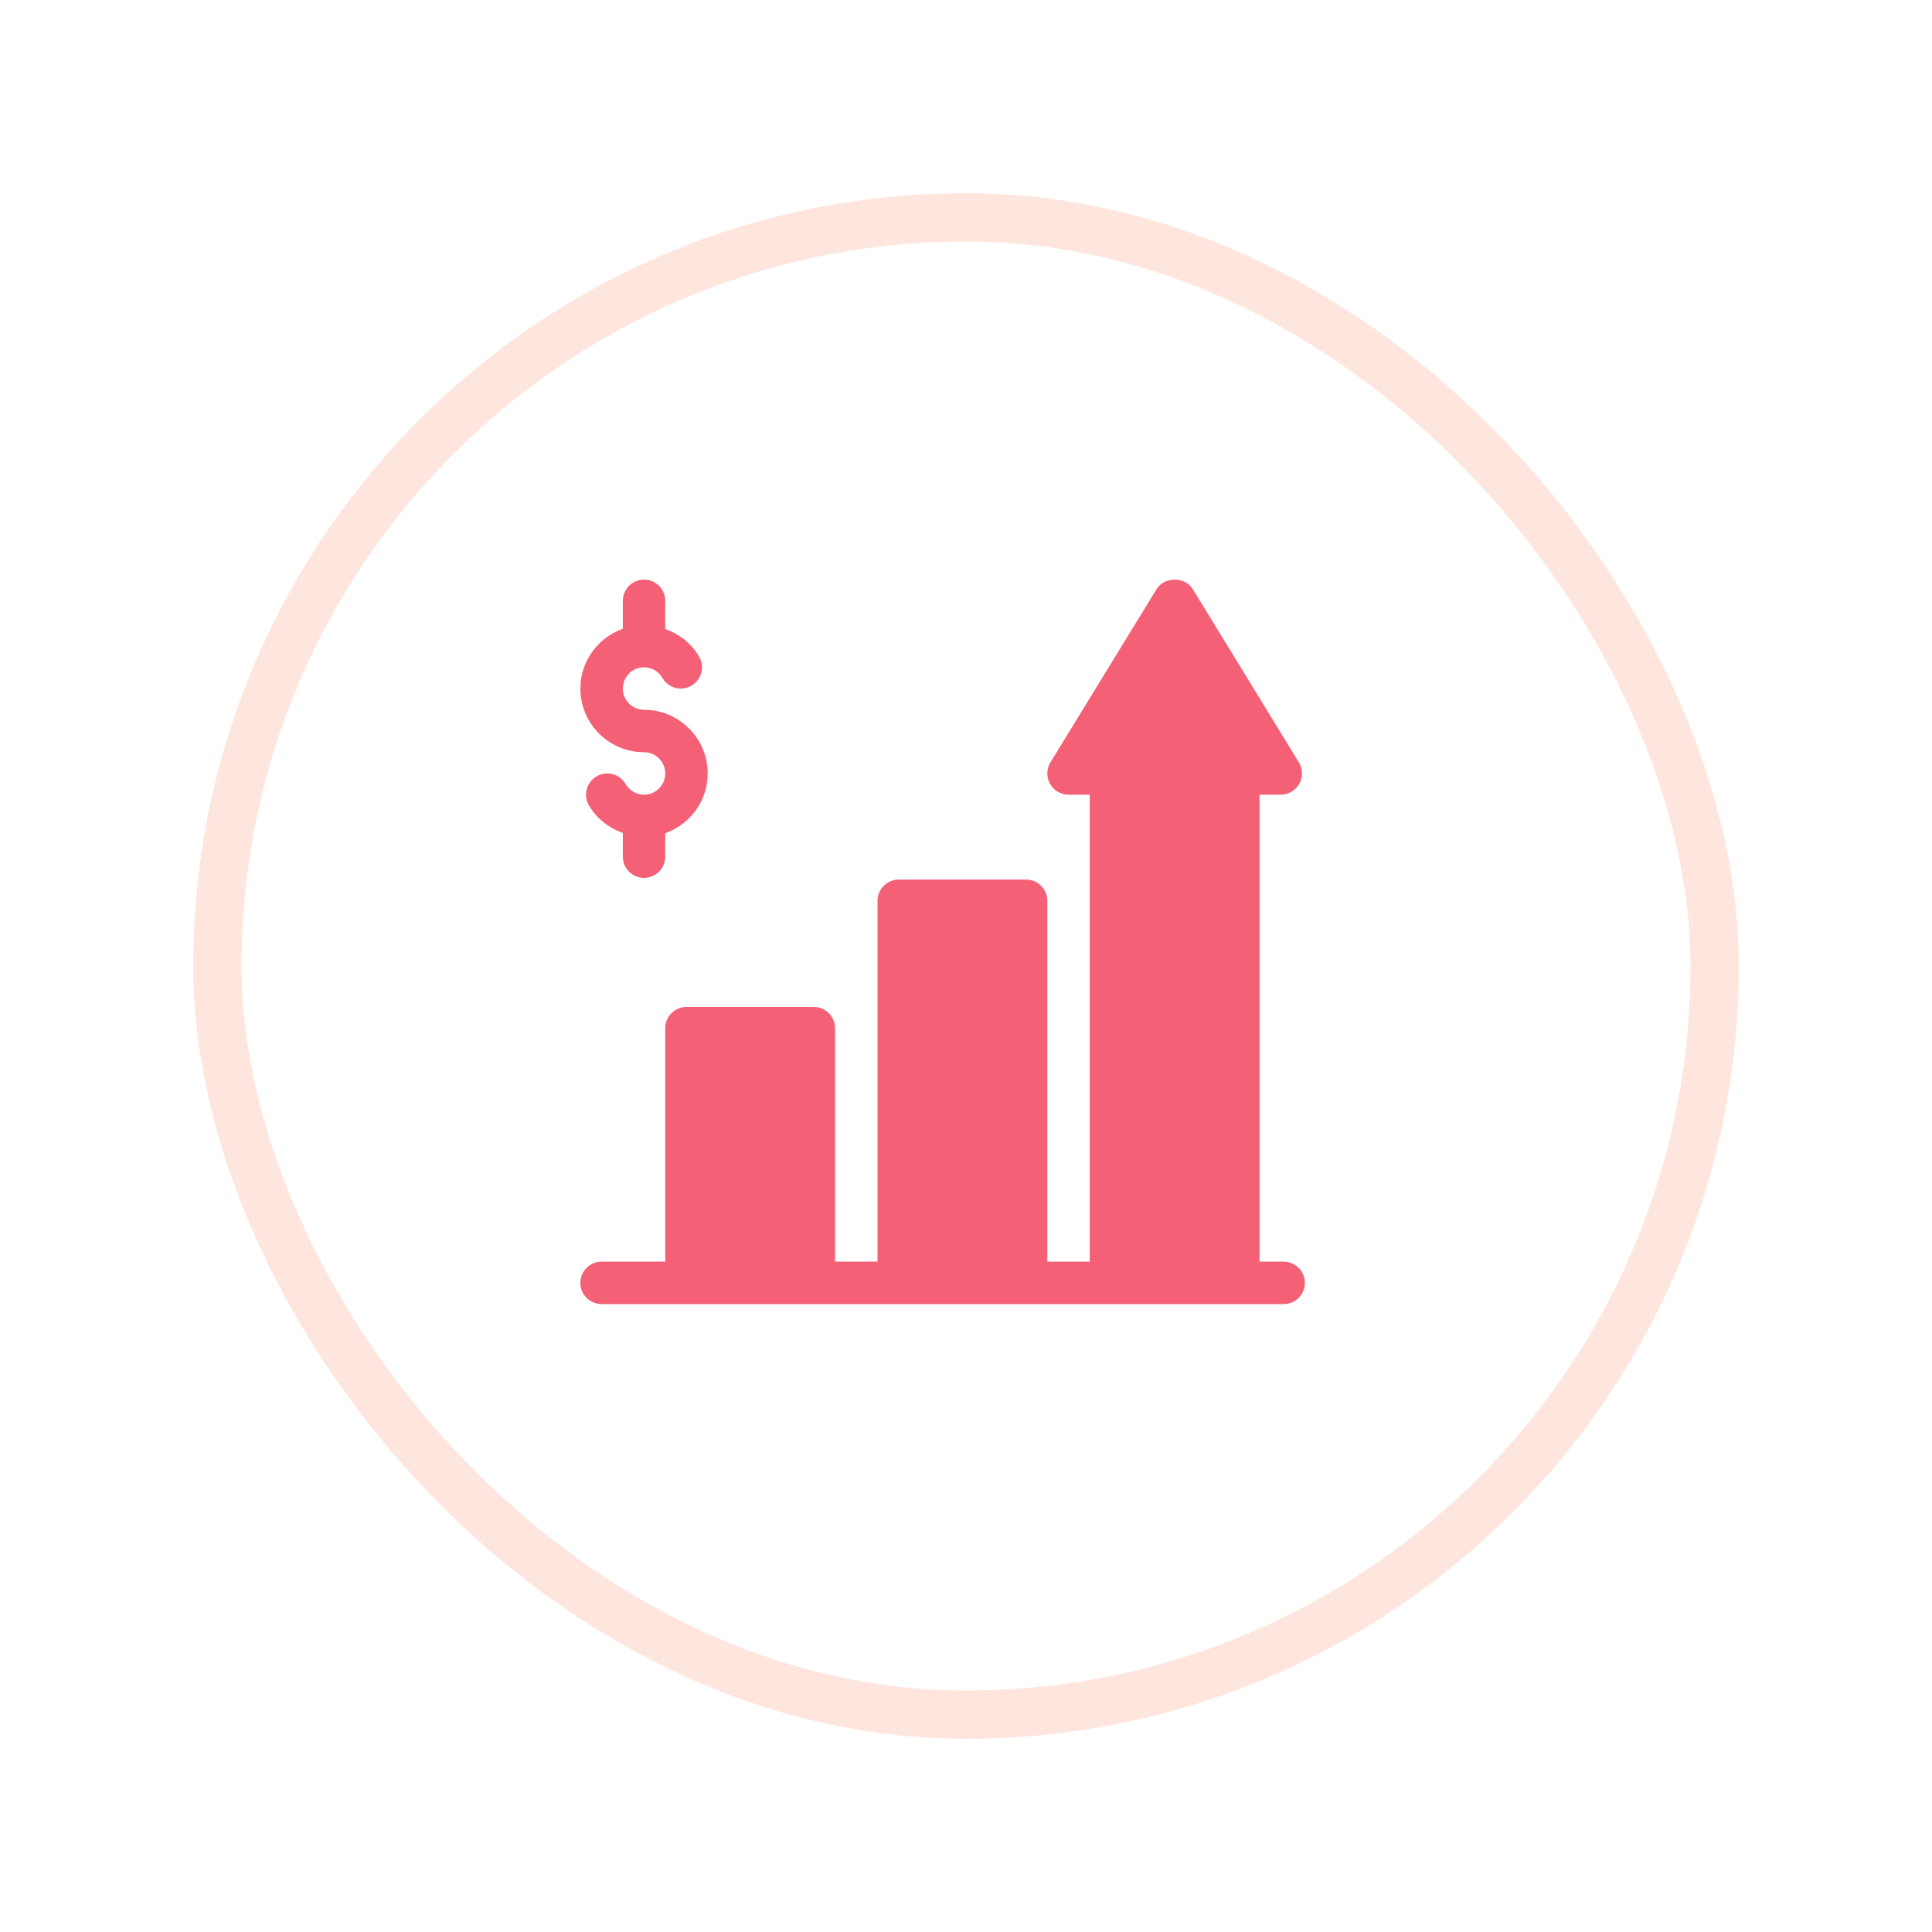
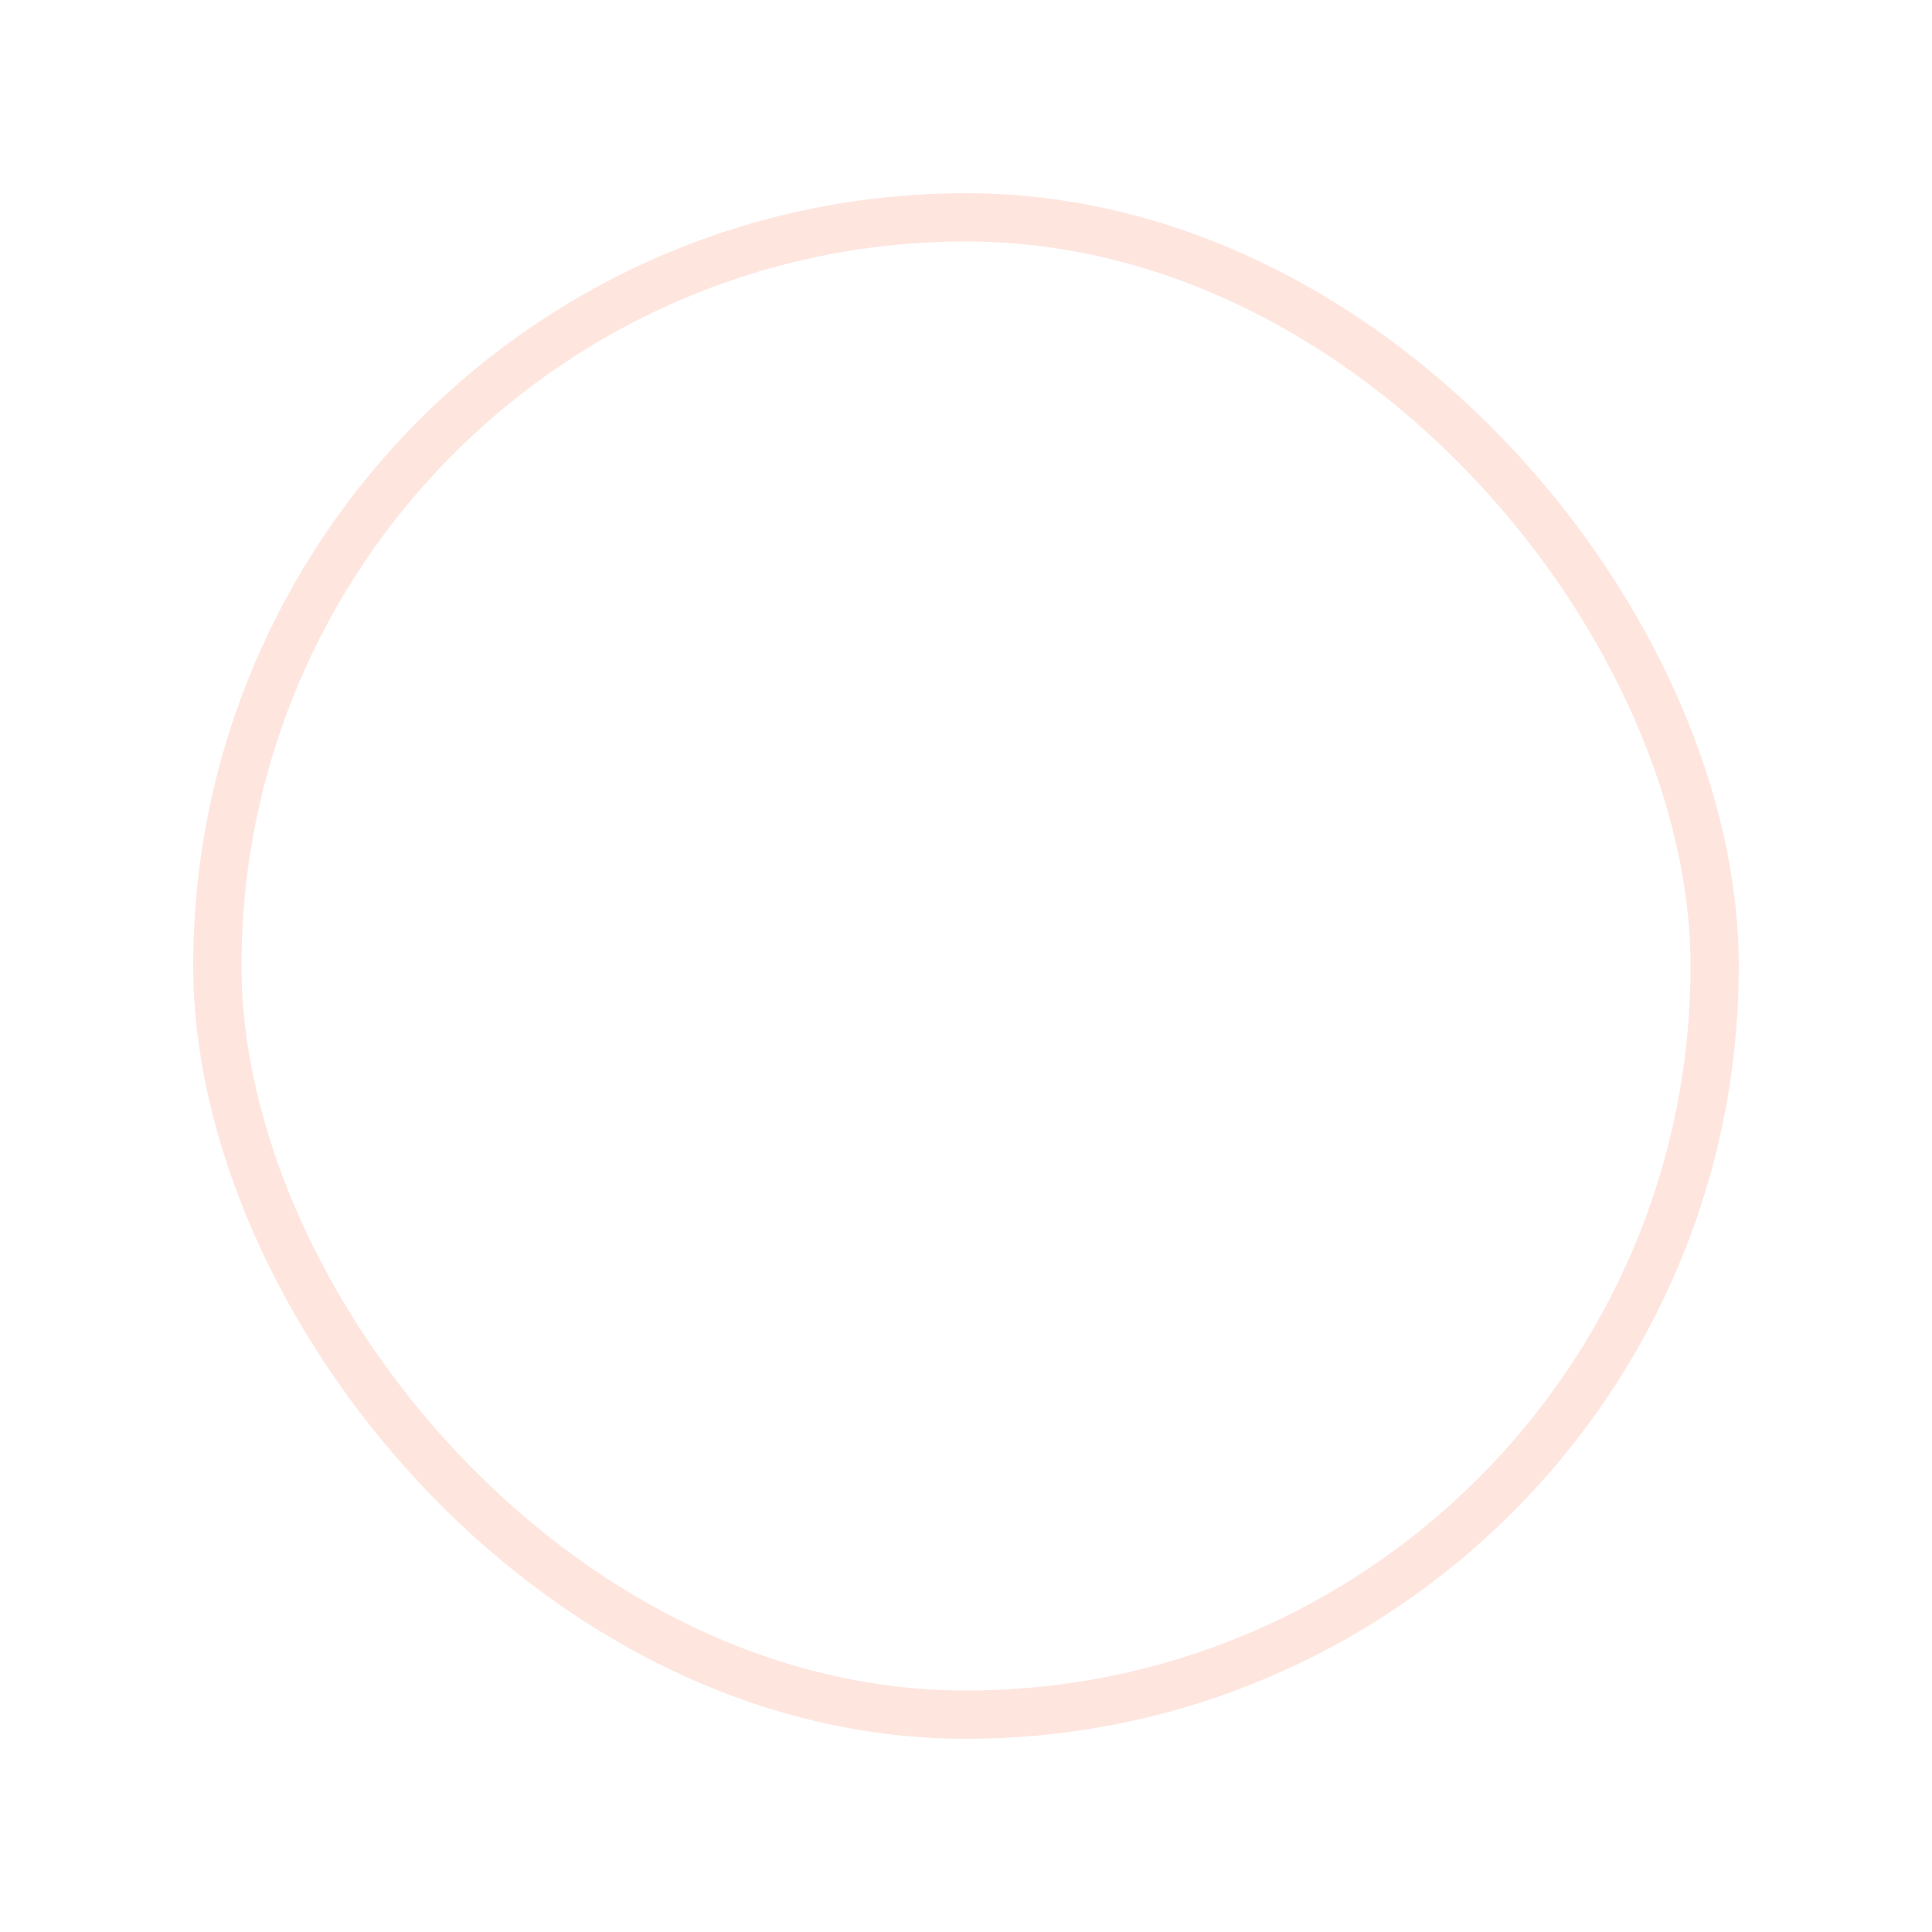
<svg xmlns="http://www.w3.org/2000/svg" width="40" height="40" viewBox="0 0 40 40" fill="none">
  <g filter="url(#filter0_d_5130_15547)">
    <rect x="4" width="32" height="32" rx="16" fill="white" />
    <rect x="4.5" y="0.5" width="31" height="31" rx="15.5" stroke="#FEE6DF" />
    <g clip-path="url(#clip0_5130_15547)">
-       <path d="M26.576 22.121H26.078V12.453H26.517C26.677 12.453 26.824 12.366 26.902 12.226C26.94 12.158 26.959 12.08 26.957 12.002C26.955 11.924 26.932 11.847 26.89 11.781L24.693 8.193C24.532 7.936 24.108 7.936 23.948 8.193L21.75 11.781C21.709 11.847 21.686 11.924 21.684 12.002C21.682 12.08 21.701 12.158 21.738 12.226C21.777 12.295 21.832 12.352 21.9 12.392C21.968 12.432 22.044 12.453 22.123 12.453H22.562V22.121H21.684V14.65C21.684 14.408 21.487 14.211 21.244 14.211H18.607C18.364 14.211 18.168 14.408 18.168 14.65V22.121H17.289V17.287C17.289 17.044 17.092 16.848 16.85 16.848H14.213C13.97 16.848 13.773 17.044 13.773 17.287V22.121H12.455C12.212 22.121 12.016 22.318 12.016 22.561C12.016 22.803 12.212 23 12.455 23H26.576C26.819 23 27.016 22.803 27.016 22.561C27.016 22.318 26.819 22.121 26.576 22.121ZM13.334 11.574C13.576 11.574 13.773 11.771 13.773 12.014C13.773 12.256 13.576 12.453 13.334 12.453C13.257 12.453 13.181 12.433 13.114 12.394C13.047 12.355 12.992 12.3 12.953 12.233C12.832 12.023 12.563 11.95 12.352 12.073C12.143 12.194 12.071 12.463 12.192 12.673C12.351 12.947 12.604 13.142 12.895 13.246V13.736C12.895 13.979 13.091 14.176 13.334 14.176C13.577 14.176 13.773 13.979 13.773 13.736V13.251C14.284 13.069 14.652 12.586 14.652 12.014C14.652 11.287 14.061 10.695 13.334 10.695C13.091 10.695 12.895 10.498 12.895 10.256C12.895 10.013 13.091 9.816 13.334 9.816C13.411 9.817 13.487 9.837 13.554 9.876C13.621 9.914 13.676 9.97 13.715 10.037C13.836 10.246 14.104 10.318 14.315 10.197C14.525 10.075 14.597 9.807 14.476 9.596C14.317 9.322 14.063 9.127 13.773 9.023V8.439C13.773 8.197 13.577 8 13.334 8C13.091 8 12.895 8.197 12.895 8.439V9.018C12.384 9.201 12.016 9.684 12.016 10.256C12.016 10.983 12.607 11.574 13.334 11.574Z" fill="#F46177" />
+       <path d="M26.576 22.121H26.078V12.453H26.517C26.677 12.453 26.824 12.366 26.902 12.226C26.94 12.158 26.959 12.08 26.957 12.002C26.955 11.924 26.932 11.847 26.89 11.781L24.693 8.193C24.532 7.936 24.108 7.936 23.948 8.193L21.75 11.781C21.709 11.847 21.686 11.924 21.684 12.002C21.682 12.08 21.701 12.158 21.738 12.226C21.777 12.295 21.832 12.352 21.9 12.392C21.968 12.432 22.044 12.453 22.123 12.453H22.562V22.121H21.684V14.65C21.684 14.408 21.487 14.211 21.244 14.211H18.607C18.364 14.211 18.168 14.408 18.168 14.65V22.121H17.289V17.287C17.289 17.044 17.092 16.848 16.85 16.848H14.213C13.97 16.848 13.773 17.044 13.773 17.287V22.121H12.455C12.212 22.121 12.016 22.318 12.016 22.561C12.016 22.803 12.212 23 12.455 23H26.576C26.819 23 27.016 22.803 27.016 22.561C27.016 22.318 26.819 22.121 26.576 22.121ZM13.334 11.574C13.576 11.574 13.773 11.771 13.773 12.014C13.773 12.256 13.576 12.453 13.334 12.453C13.257 12.453 13.181 12.433 13.114 12.394C13.047 12.355 12.992 12.3 12.953 12.233C12.832 12.023 12.563 11.95 12.352 12.073C12.143 12.194 12.071 12.463 12.192 12.673C12.351 12.947 12.604 13.142 12.895 13.246C12.895 13.979 13.091 14.176 13.334 14.176C13.577 14.176 13.773 13.979 13.773 13.736V13.251C14.284 13.069 14.652 12.586 14.652 12.014C14.652 11.287 14.061 10.695 13.334 10.695C13.091 10.695 12.895 10.498 12.895 10.256C12.895 10.013 13.091 9.816 13.334 9.816C13.411 9.817 13.487 9.837 13.554 9.876C13.621 9.914 13.676 9.97 13.715 10.037C13.836 10.246 14.104 10.318 14.315 10.197C14.525 10.075 14.597 9.807 14.476 9.596C14.317 9.322 14.063 9.127 13.773 9.023V8.439C13.773 8.197 13.577 8 13.334 8C13.091 8 12.895 8.197 12.895 8.439V9.018C12.384 9.201 12.016 9.684 12.016 10.256C12.016 10.983 12.607 11.574 13.334 11.574Z" fill="#F46177" />
    </g>
  </g>
  <defs>
    <filter id="filter0_d_5130_15547" x="0" y="0" width="40" height="40" filterUnits="userSpaceOnUse" color-interpolation-filters="sRGB">
      <feFlood flood-opacity="0" result="BackgroundImageFix" />
      <feColorMatrix in="SourceAlpha" type="matrix" values="0 0 0 0 0 0 0 0 0 0 0 0 0 0 0 0 0 0 127 0" result="hardAlpha" />
      <feMorphology radius="2" operator="erode" in="SourceAlpha" result="effect1_dropShadow_5130_15547" />
      <feOffset dy="4" />
      <feGaussianBlur stdDeviation="3" />
      <feColorMatrix type="matrix" values="0 0 0 0 0.973 0 0 0 0 0.533 0 0 0 0 0.557 0 0 0 0.08 0" />
      <feBlend mode="normal" in2="BackgroundImageFix" result="effect1_dropShadow_5130_15547" />
      <feBlend mode="normal" in="SourceGraphic" in2="effect1_dropShadow_5130_15547" result="shape" />
    </filter>
    <clipPath id="clip0_5130_15547">
-       <rect width="15.984" height="16" fill="white" transform="translate(12.008 8)" />
-     </clipPath>
+       </clipPath>
  </defs>
</svg>